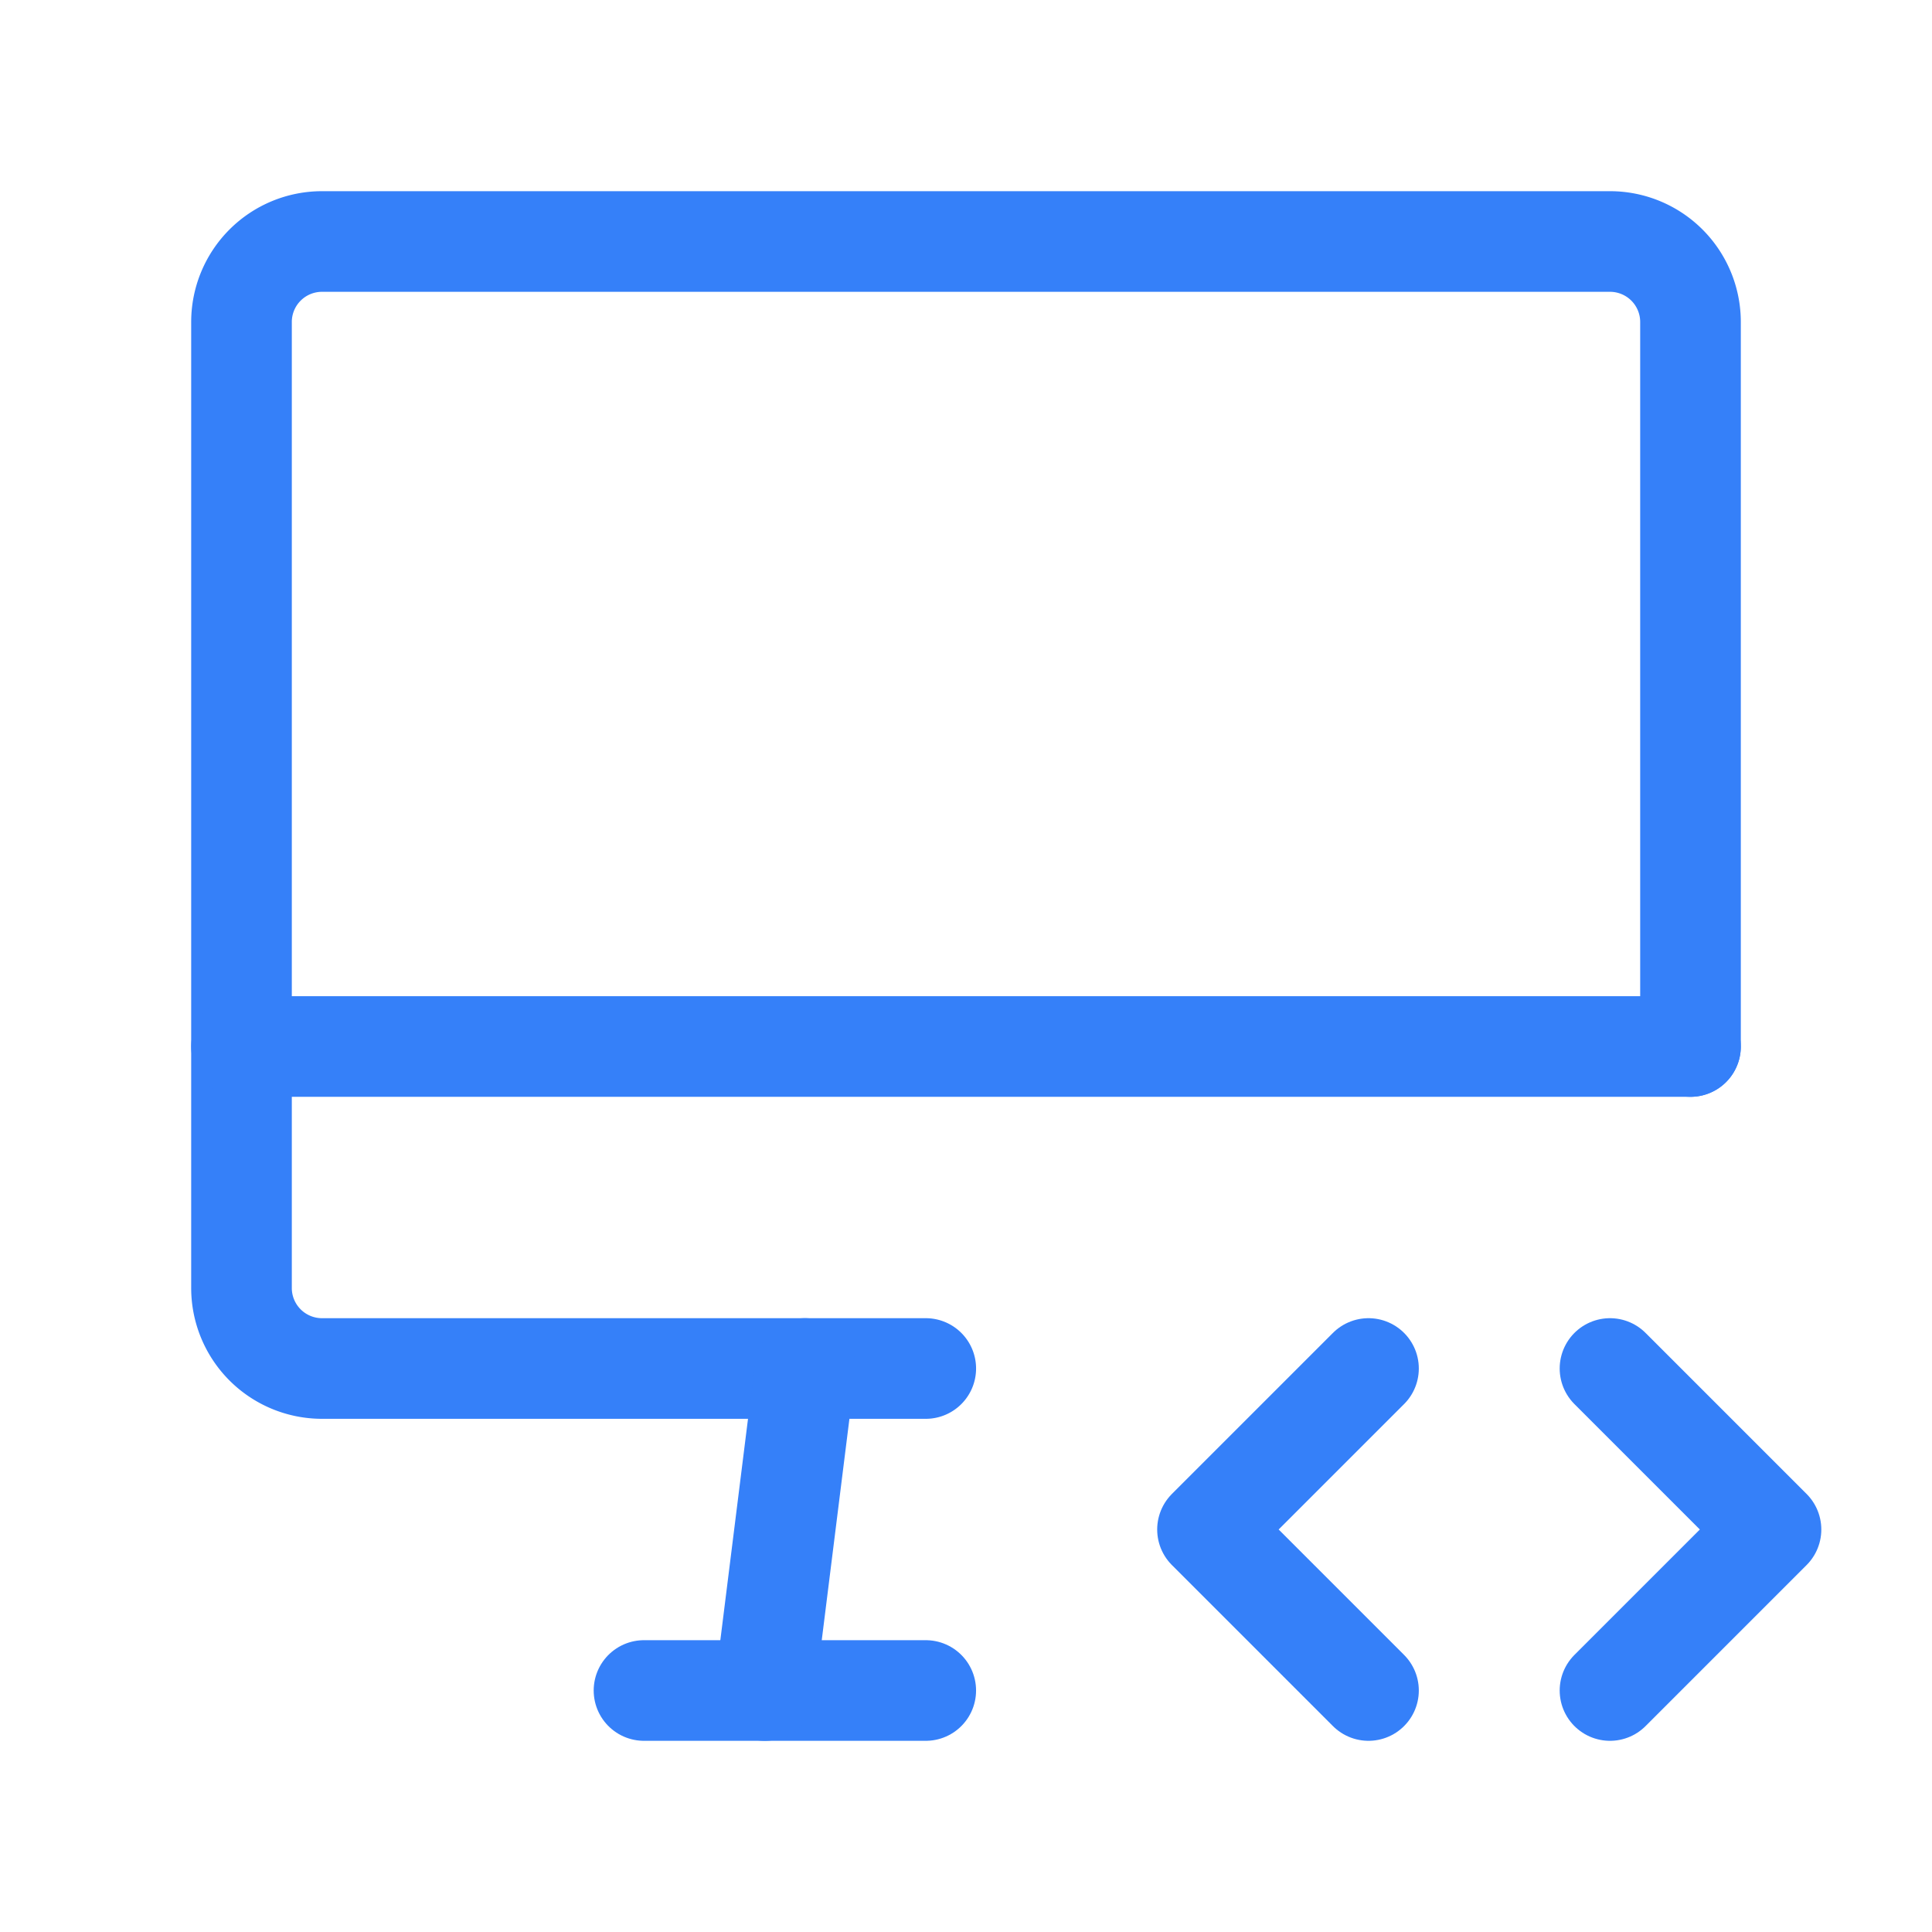
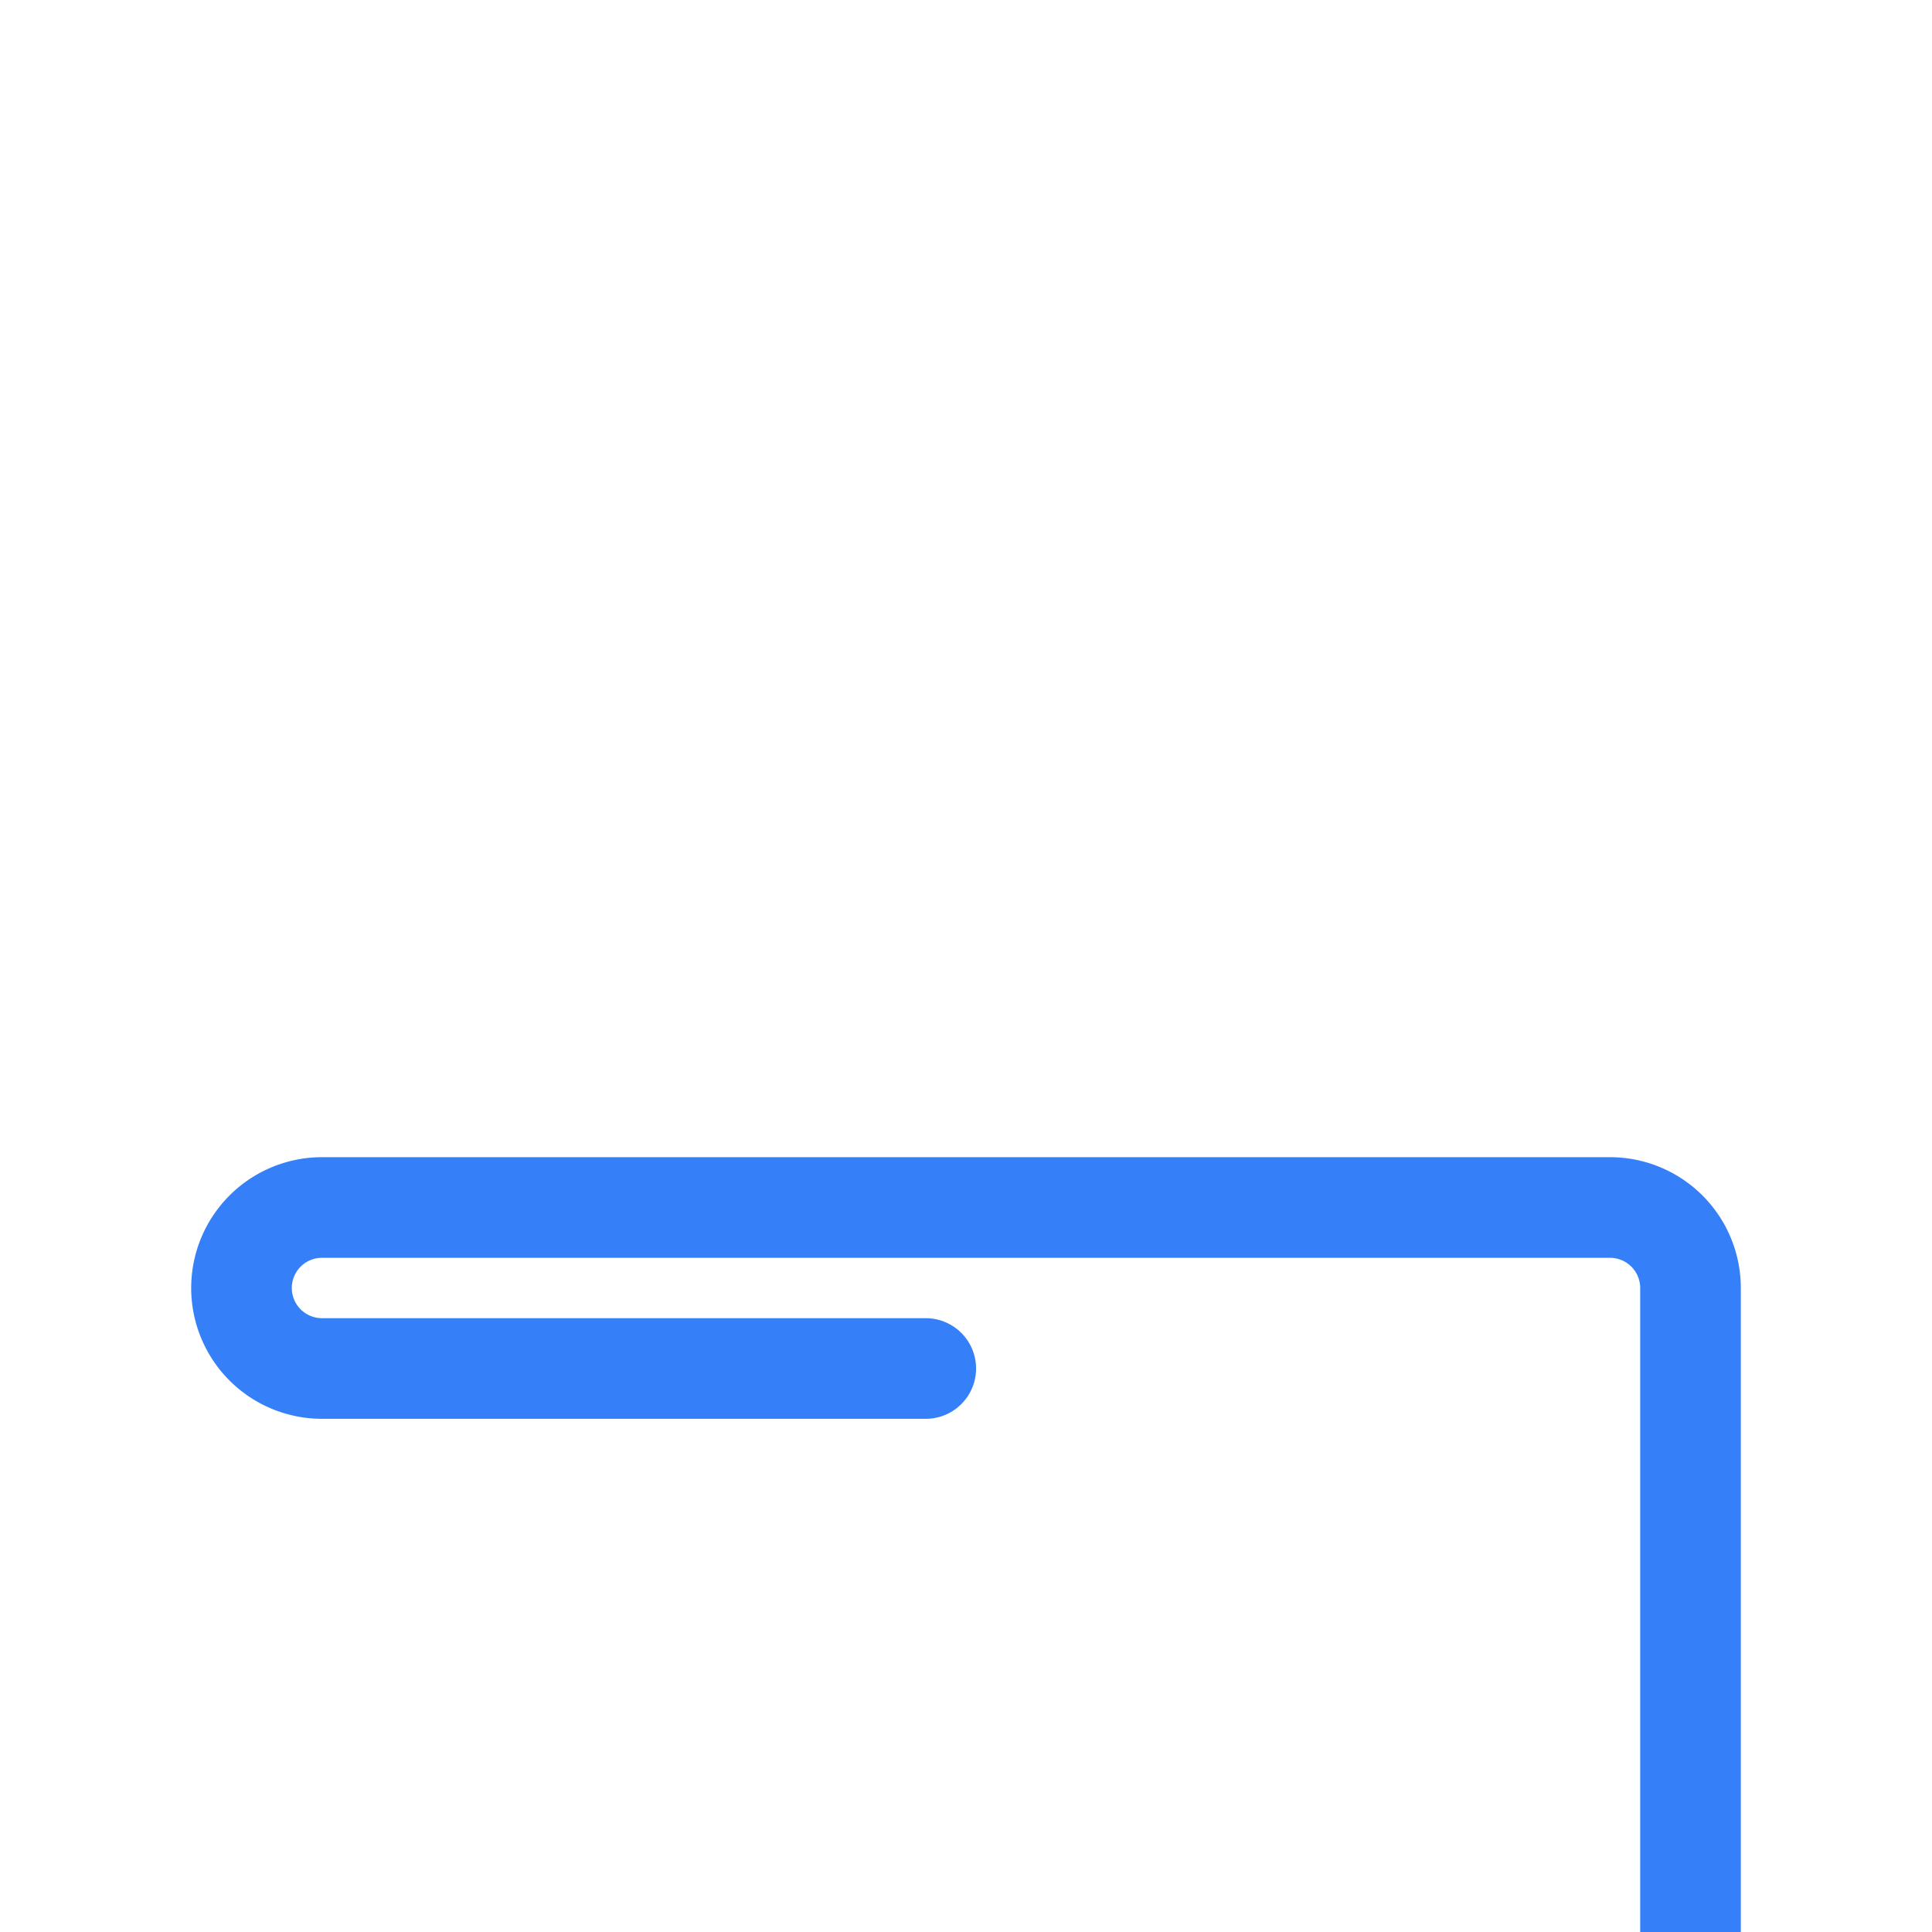
<svg xmlns="http://www.w3.org/2000/svg" width="24" height="24" viewBox="0 0 24 24" fill="none" stroke="#3580f9" stroke-width="1.25" stroke-linecap="round" stroke-linejoin="round" class="icon icon-tabler icons-tabler-outline icon-tabler-device-imac-code">
  <path stroke="none" d="M0 0h24v24H0z" fill="none" />
-   <path d="M11.5 17h-7.5a1 1 0 0 1 -1 -1v-12a1 1 0 0 1 1 -1h16a1 1 0 0 1 1 1v9" />
-   <path d="M3 13h18" />
-   <path d="M8 21h3.5" />
-   <path d="M10 17l-.5 4" />
-   <path d="M20 21l2 -2l-2 -2" />
-   <path d="M17 17l-2 2l2 2" />
+   <path d="M11.5 17h-7.5a1 1 0 0 1 -1 -1a1 1 0 0 1 1 -1h16a1 1 0 0 1 1 1v9" />
</svg>